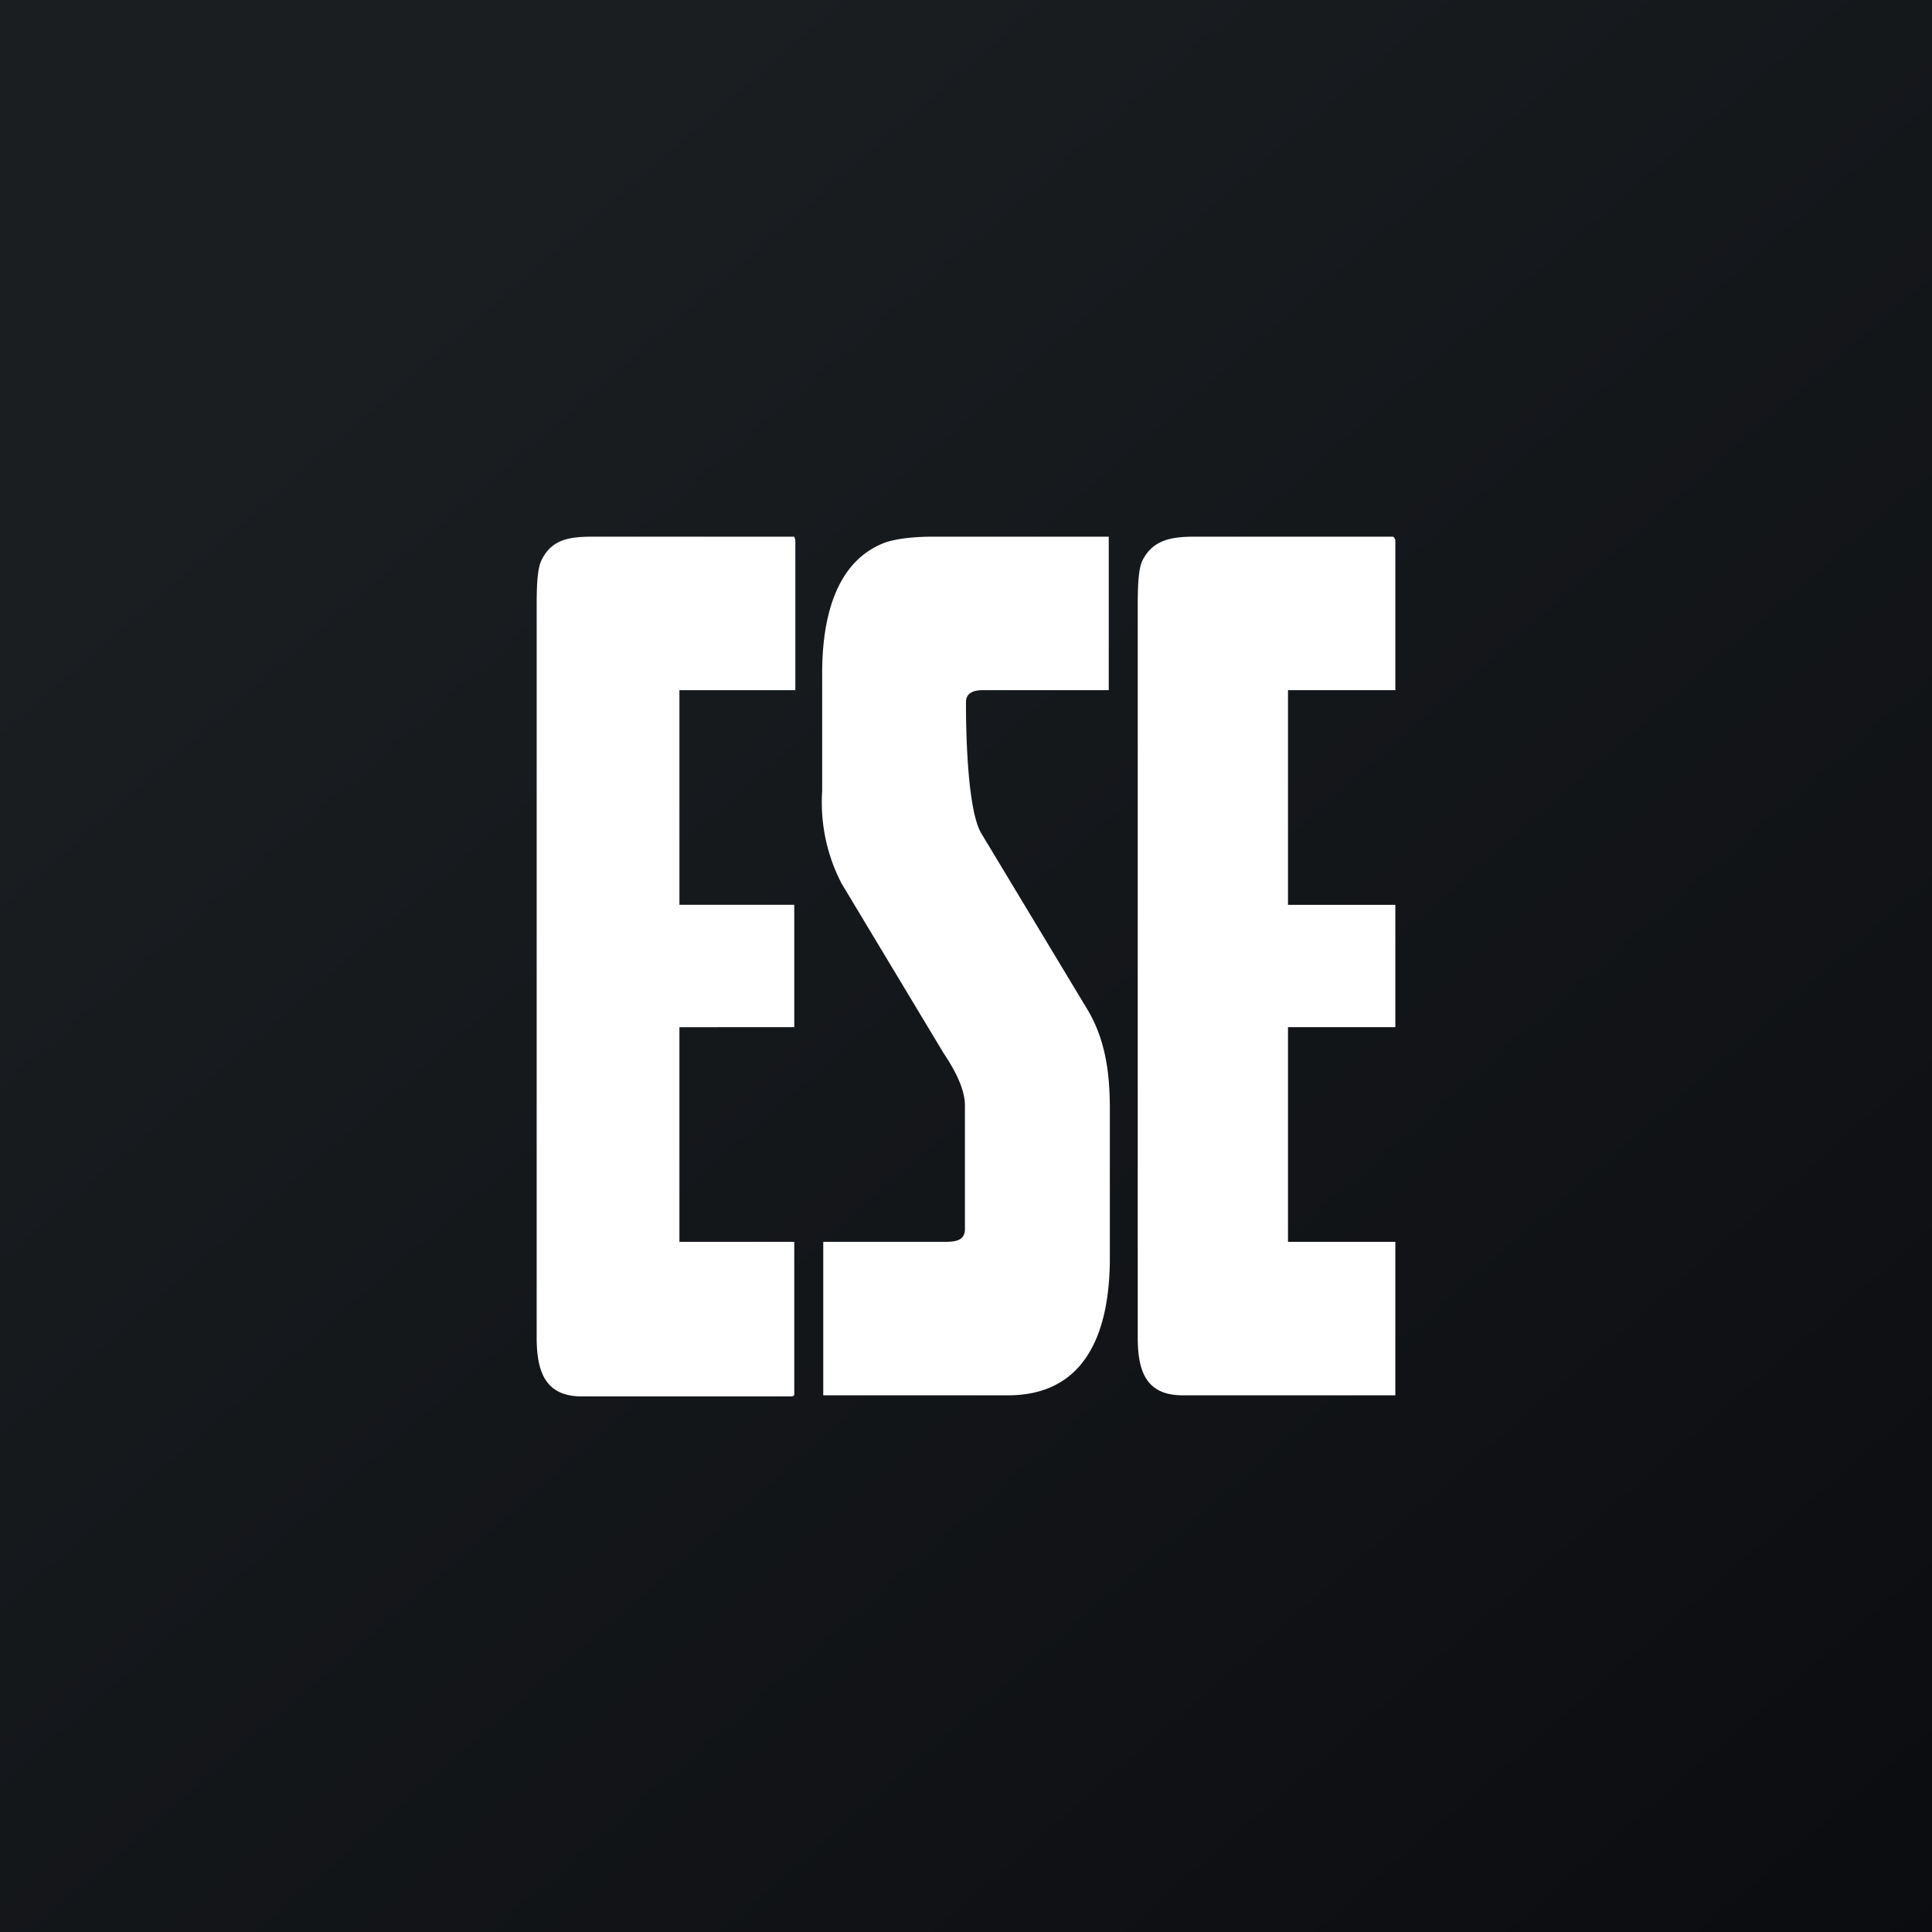
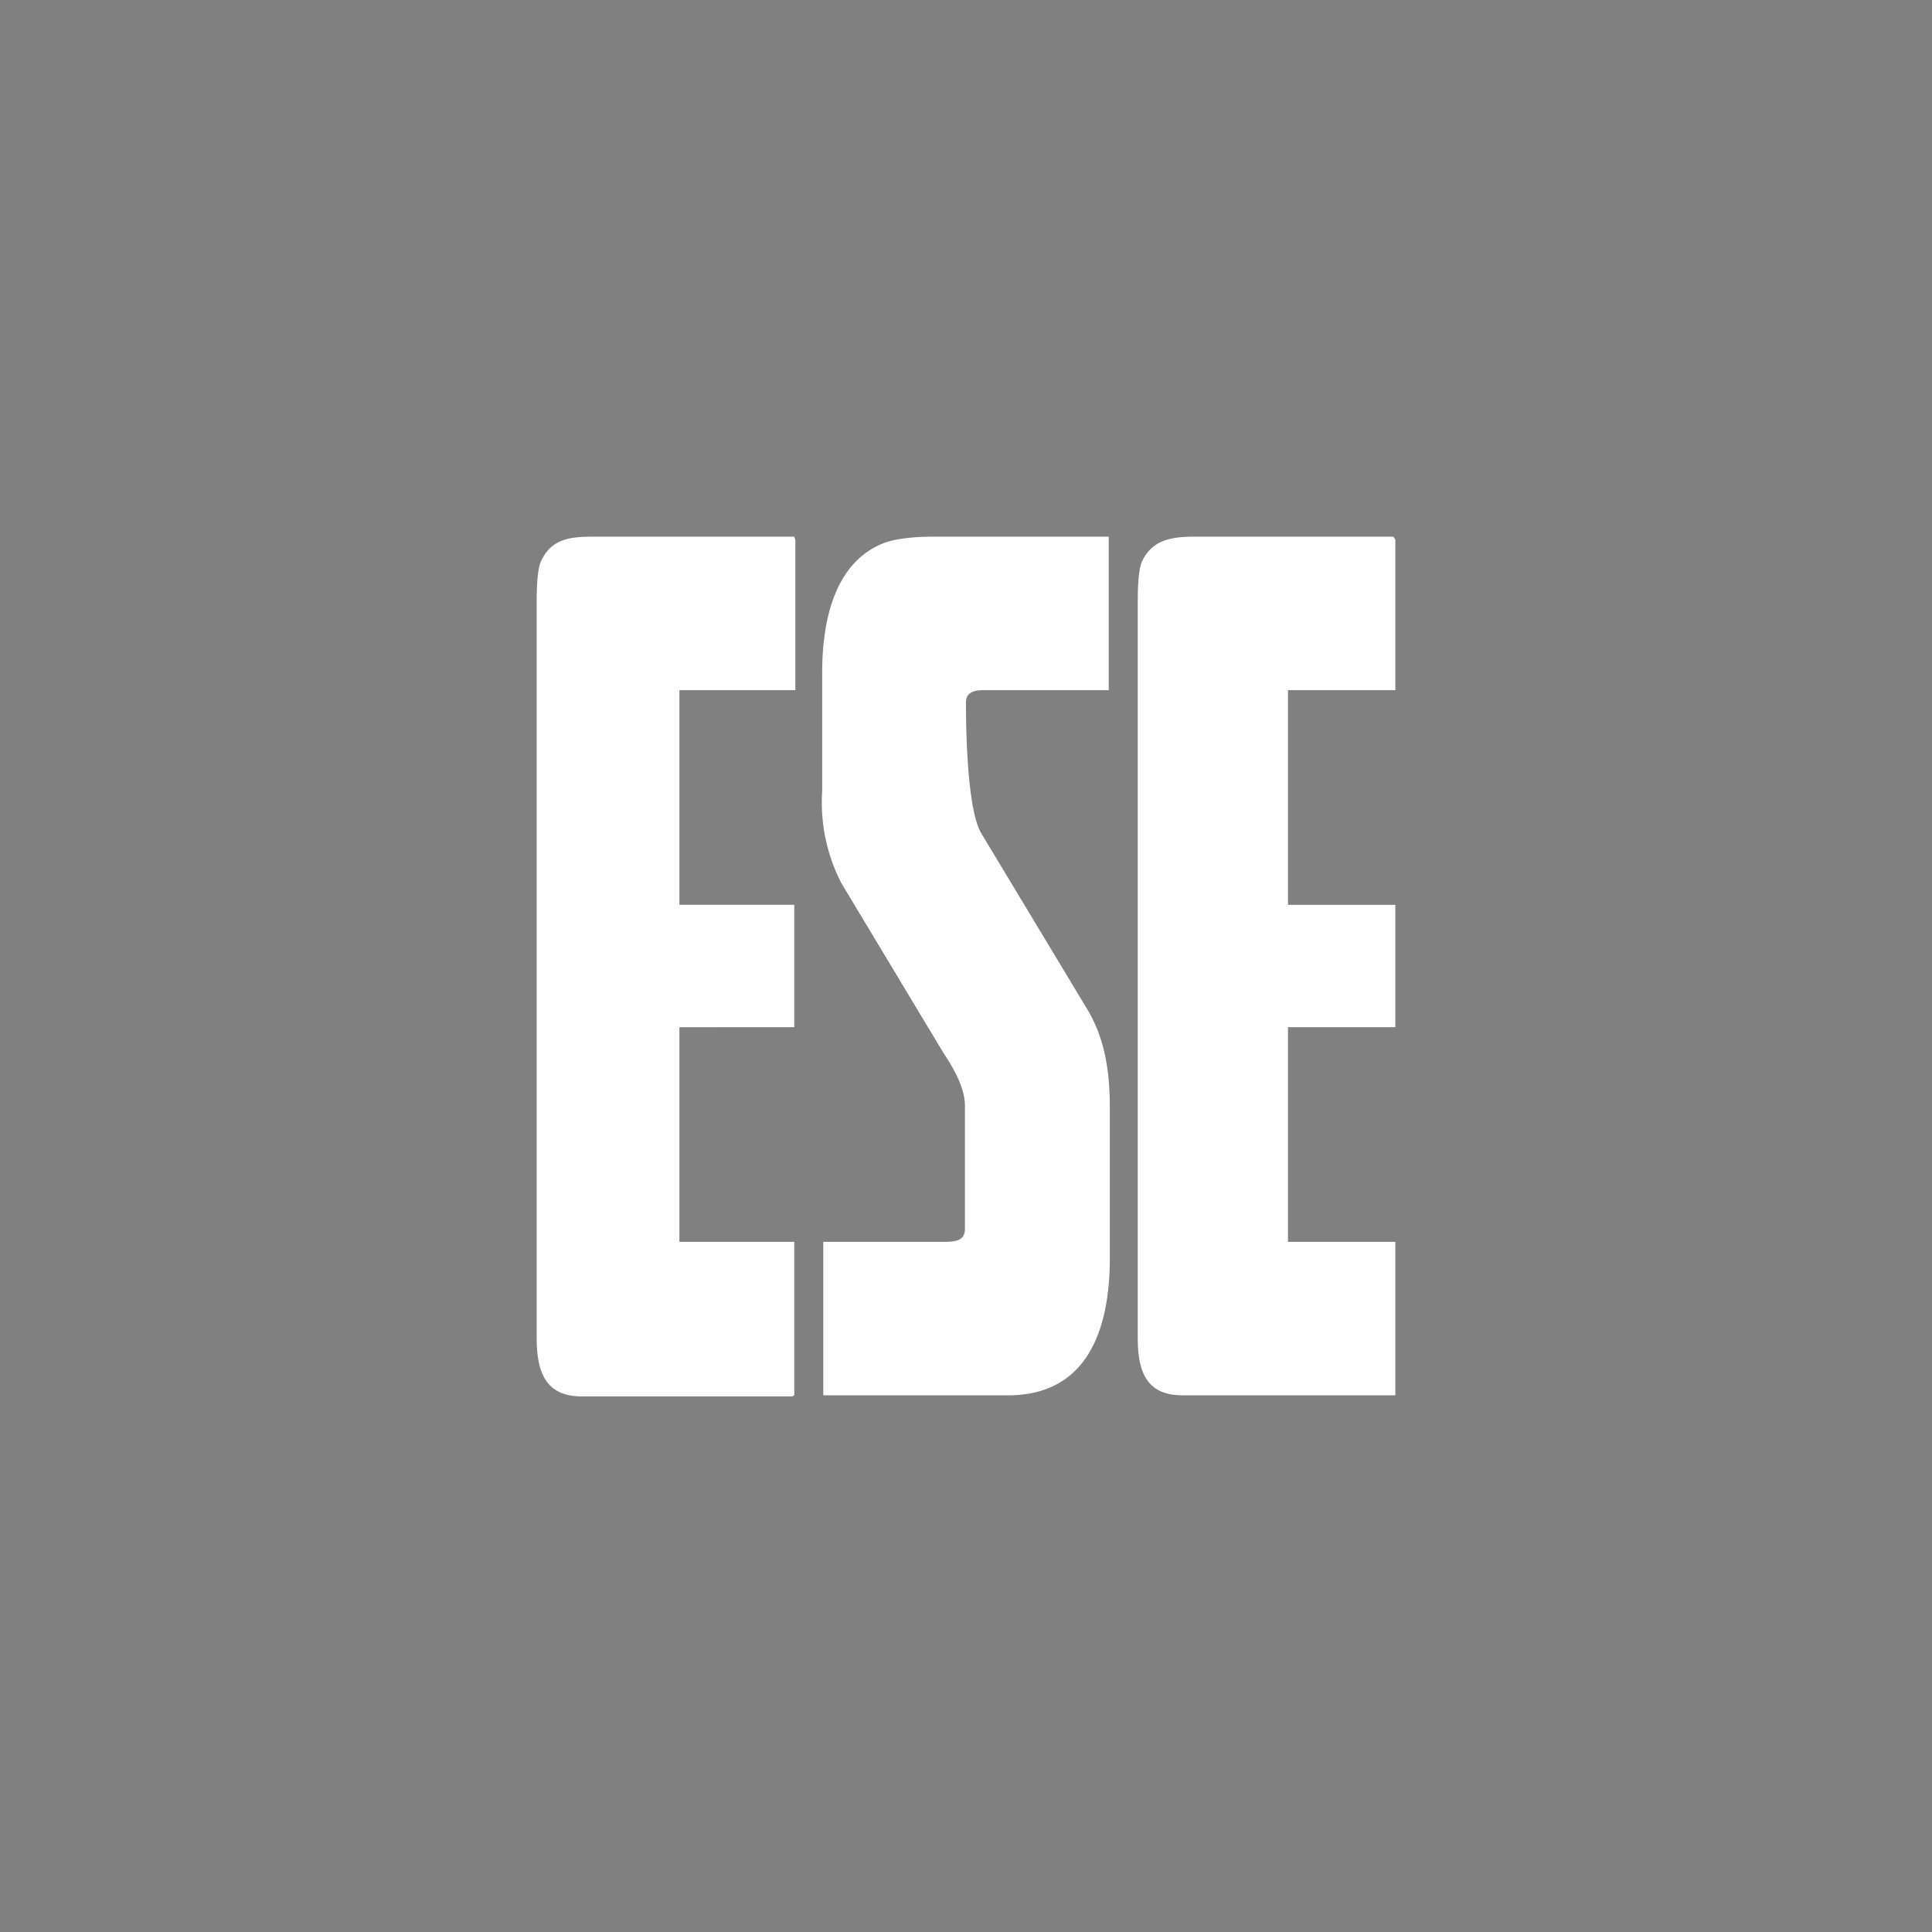
<svg xmlns="http://www.w3.org/2000/svg" width="18" height="18" viewBox="0 0 18 18">
  <rect x="0" y="0" width="18" height="18" fill="#808080" stroke="none" />
-   <path fill="url(#aj2ffjkga)" d="M0 0h18v18H0z" />
  <path d="M7.4 8.43v1.14H6.33v2H7.4V13l-.02.01H5.42c-.34 0-.42-.23-.42-.55V5.63c0-.2.01-.33.04-.4.1-.22.29-.23.5-.23H7.4l.01.03v1.4H6.33v2H7.4ZM13 8.43v1.14h-1v2h1V13h-1.98c-.34 0-.42-.22-.42-.54V5.63c0-.2.01-.33.04-.4.1-.21.29-.23.5-.23h1.84l.01.01.01.02v1.4h-1v2h1ZM10.33 5v1.43H9.16c-.08 0-.16.02-.16.11 0 0-.01.96.14 1.22l1 1.66c.15.26.2.55.2.9v1.44c-.01.71-.26 1.24-.95 1.24H7.67v-1.43H8.8c.1 0 .19-.01.19-.12V10.3c0-.16-.1-.34-.2-.49l-.95-1.58a1.64 1.64 0 0 1-.18-.86v-1.1c0-.5.12-1.05.6-1.22.1-.03.24-.05.44-.05h1.62Z" fill="#fff" />
  <defs>
    <linearGradient id="aj2ffjkga" x1="3.35" y1="3.12" x2="21.9" y2="24.43" gradientUnits="userSpaceOnUse">
      <stop stop-color="#1A1E21" />
      <stop offset="1" stop-color="#06060A" />
    </linearGradient>
  </defs>
</svg>